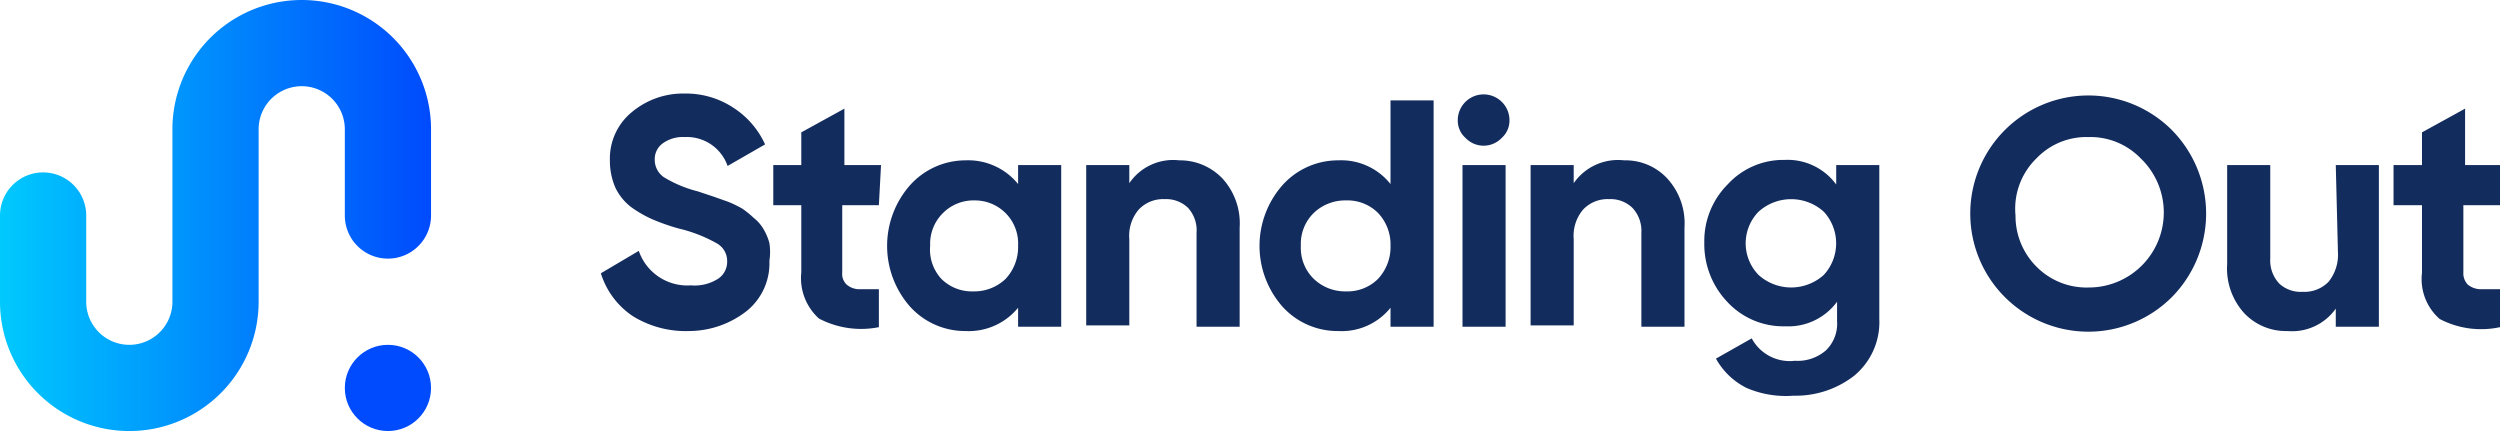
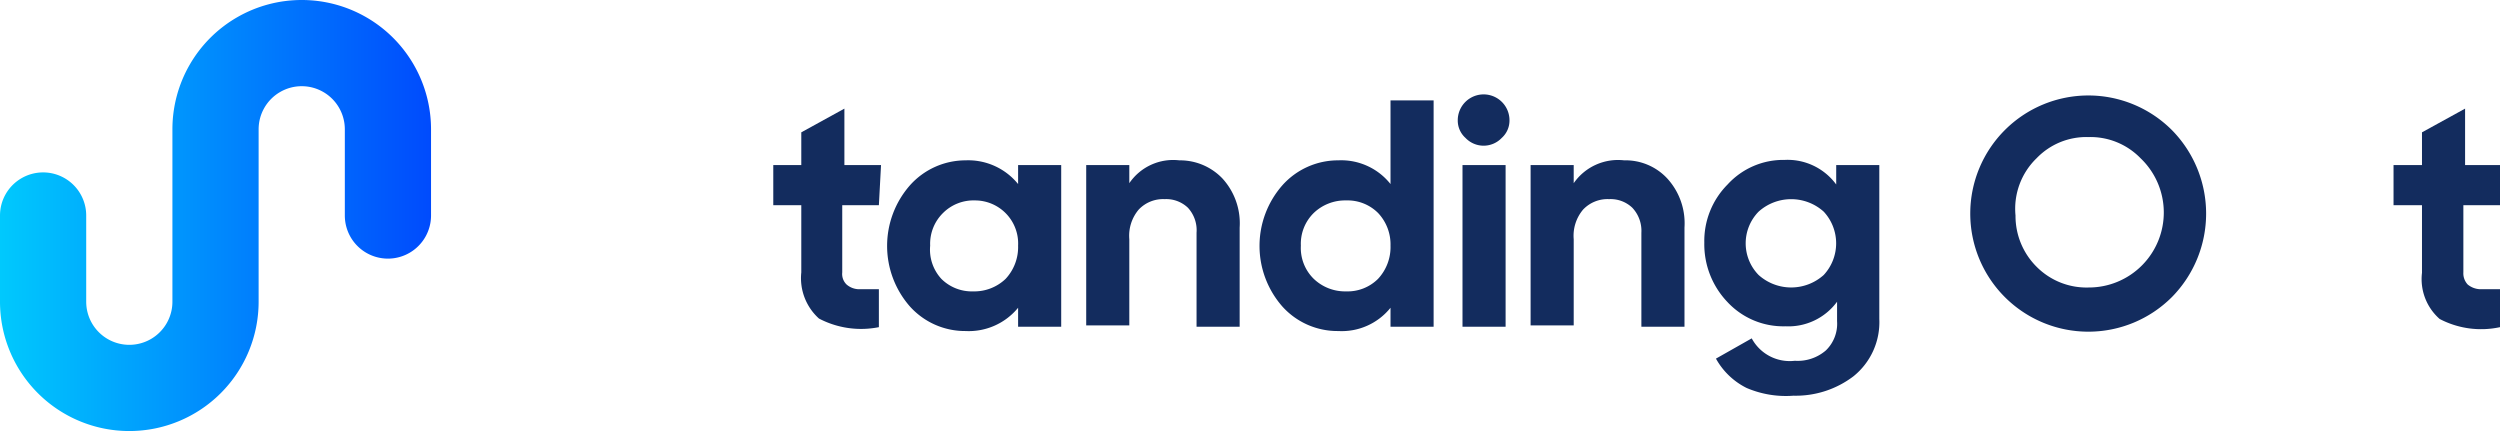
<svg xmlns="http://www.w3.org/2000/svg" id="Layer_1" data-name="Layer 1" viewBox="0 0 58 10">
  <defs>
    <style>.cls-1{fill:#004bfd;}.cls-2{fill:url(#linear-gradient);}.cls-3{fill:#132c5e;}</style>
    <linearGradient id="linear-gradient" x1="51" y1="40" x2="61" y2="40" gradientUnits="userSpaceOnUse">
      <stop offset="0" stop-color="#00c9fd" />
      <stop offset="1" stop-color="#004bfd" />
    </linearGradient>
  </defs>
-   <circle class="cls-1" cx="9" cy="9" r="1" />
  <path class="cls-2" d="M54,45a3,3,0,0,1-3-3V40a1,1,0,0,1,2,0v2a1,1,0,0,0,2,0V38a3,3,0,0,1,6,0v2a1,1,0,0,1-2,0V38a1,1,0,0,0-2,0v4A3,3,0,0,1,54,45Z" transform="translate(-51 -35)" />
-   <path class="cls-3" d="M67,42.68a2.34,2.34,0,0,1-1.31-.34,1.85,1.85,0,0,1-.75-1l.88-.52a1.19,1.19,0,0,0,1.21.8,1,1,0,0,0,.64-.16.47.47,0,0,0,.2-.39.47.47,0,0,0-.25-.43,3.4,3.4,0,0,0-.88-.34,5.06,5.06,0,0,1-.6-.21,2.76,2.76,0,0,1-.49-.28,1.24,1.24,0,0,1-.37-.45,1.54,1.54,0,0,1-.13-.63,1.39,1.39,0,0,1,.51-1.13,1.85,1.85,0,0,1,1.22-.43,2,2,0,0,1,1.12.32,2,2,0,0,1,.75.86l-.87.5a1,1,0,0,0-1-.67.79.79,0,0,0-.51.15.45.45,0,0,0-.18.37.49.49,0,0,0,.21.41,2.86,2.86,0,0,0,.79.33l.36.12.34.12a2.58,2.58,0,0,1,.33.16,2,2,0,0,1,.26.21.92.92,0,0,1,.23.26,1.26,1.26,0,0,1,.14.33,1.32,1.32,0,0,1,0,.41,1.42,1.42,0,0,1-.52,1.16A2.18,2.18,0,0,1,67,42.68Z" transform="translate(-51 -35)" />
  <path class="cls-3" d="M71.39,39.76h-.85v1.56a.34.34,0,0,0,.1.28.45.45,0,0,0,.28.11h.47v.88A2.1,2.1,0,0,1,70,42.39a1.26,1.26,0,0,1-.41-1.07V39.76h-.65v-.93h.65v-.76l1-.55v1.31h.85Z" transform="translate(-51 -35)" />
  <path class="cls-3" d="M74.62,38.83h1v3.75h-1v-.44a1.48,1.48,0,0,1-1.22.54,1.72,1.72,0,0,1-1.29-.57,2.13,2.13,0,0,1,0-2.81,1.73,1.73,0,0,1,1.29-.58,1.49,1.49,0,0,1,1.22.55Zm-1.78,2.64a1,1,0,0,0,.74.29,1.05,1.05,0,0,0,.75-.29,1.08,1.08,0,0,0,.29-.77,1,1,0,0,0-1-1.05,1,1,0,0,0-.74.29,1,1,0,0,0-.3.76A1,1,0,0,0,72.84,41.47Z" transform="translate(-51 -35)" />
  <path class="cls-3" d="M78.36,38.72a1.36,1.36,0,0,1,1,.42,1.54,1.54,0,0,1,.4,1.14v2.3h-1V40.4a.77.77,0,0,0-.2-.58.73.73,0,0,0-.54-.2.78.78,0,0,0-.6.24.94.94,0,0,0-.22.69v2h-1V38.83h1v.42A1.23,1.23,0,0,1,78.36,38.72Z" transform="translate(-51 -35)" />
  <path class="cls-3" d="M83.26,37.33h1v5.25h-1v-.44a1.45,1.45,0,0,1-1.21.54,1.72,1.72,0,0,1-1.3-.57,2.13,2.13,0,0,1,0-2.81,1.73,1.73,0,0,1,1.3-.58,1.46,1.46,0,0,1,1.21.55Zm-1.78,4.14a1.05,1.05,0,0,0,.75.29,1,1,0,0,0,.74-.29,1.08,1.08,0,0,0,.29-.77,1.06,1.06,0,0,0-.29-.76,1,1,0,0,0-.74-.29,1.05,1.05,0,0,0-.75.29,1,1,0,0,0-.3.76A1,1,0,0,0,81.48,41.47Z" transform="translate(-51 -35)" />
  <path class="cls-3" d="M85.41,38.38A.58.58,0,0,1,85,38.2a.54.54,0,0,1-.18-.41.6.6,0,0,1,1.2,0,.54.54,0,0,1-.18.41A.58.58,0,0,1,85.41,38.38Zm-.48,4.2V38.83h1v3.75Z" transform="translate(-51 -35)" />
  <path class="cls-3" d="M88.68,38.72a1.32,1.32,0,0,1,1,.42,1.54,1.54,0,0,1,.4,1.14v2.3h-1V40.4a.78.78,0,0,0-.21-.58.73.73,0,0,0-.54-.2.78.78,0,0,0-.6.24.94.94,0,0,0-.22.69v2h-1V38.83h1v.42A1.25,1.25,0,0,1,88.68,38.72Z" transform="translate(-51 -35)" />
  <path class="cls-3" d="M93.6,38.83h1V42.4A1.61,1.61,0,0,1,94,43.73a2.21,2.21,0,0,1-1.39.45A2.31,2.31,0,0,1,91.52,44a1.66,1.66,0,0,1-.71-.68l.83-.47a1,1,0,0,0,1,.52,1,1,0,0,0,.72-.24.86.86,0,0,0,.26-.68V42a1.4,1.4,0,0,1-1.2.57A1.77,1.77,0,0,1,91.07,42a1.94,1.94,0,0,1-.53-1.37,1.86,1.86,0,0,1,.54-1.35,1.75,1.75,0,0,1,1.32-.57,1.4,1.4,0,0,1,1.2.57Zm-1.8,2.55a1.13,1.13,0,0,0,1.51,0,1.08,1.08,0,0,0,0-1.47,1.13,1.13,0,0,0-1.51,0,1.05,1.05,0,0,0,0,1.47Z" transform="translate(-51 -35)" />
  <path class="cls-3" d="M101.39,41.89a2.74,2.74,0,1,1,0-3.87,2.76,2.76,0,0,1,0,3.87Zm-3.14-.7a1.63,1.63,0,0,0,1.2.48,1.74,1.74,0,0,0,1.21-3,1.62,1.62,0,0,0-1.21-.49,1.6,1.6,0,0,0-1.2.49A1.63,1.63,0,0,0,97.76,40,1.66,1.66,0,0,0,98.25,41.19Z" transform="translate(-51 -35)" />
-   <path class="cls-3" d="M105.19,38.83h1v3.75h-1v-.42a1.24,1.24,0,0,1-1.12.52,1.33,1.33,0,0,1-1-.41,1.54,1.54,0,0,1-.4-1.14v-2.3h1V41a.78.78,0,0,0,.21.58.73.73,0,0,0,.54.19.78.78,0,0,0,.6-.23,1,1,0,0,0,.22-.7Z" transform="translate(-51 -35)" />
  <path class="cls-3" d="M109,39.76h-.85v1.56a.38.38,0,0,0,.1.28.48.48,0,0,0,.29.11H109v.88a2.07,2.07,0,0,1-1.4-.19,1.23,1.23,0,0,1-.41-1.07V39.76h-.66v-.93h.66v-.76l1-.55v1.31H109Z" transform="translate(-51 -35)" />
</svg>